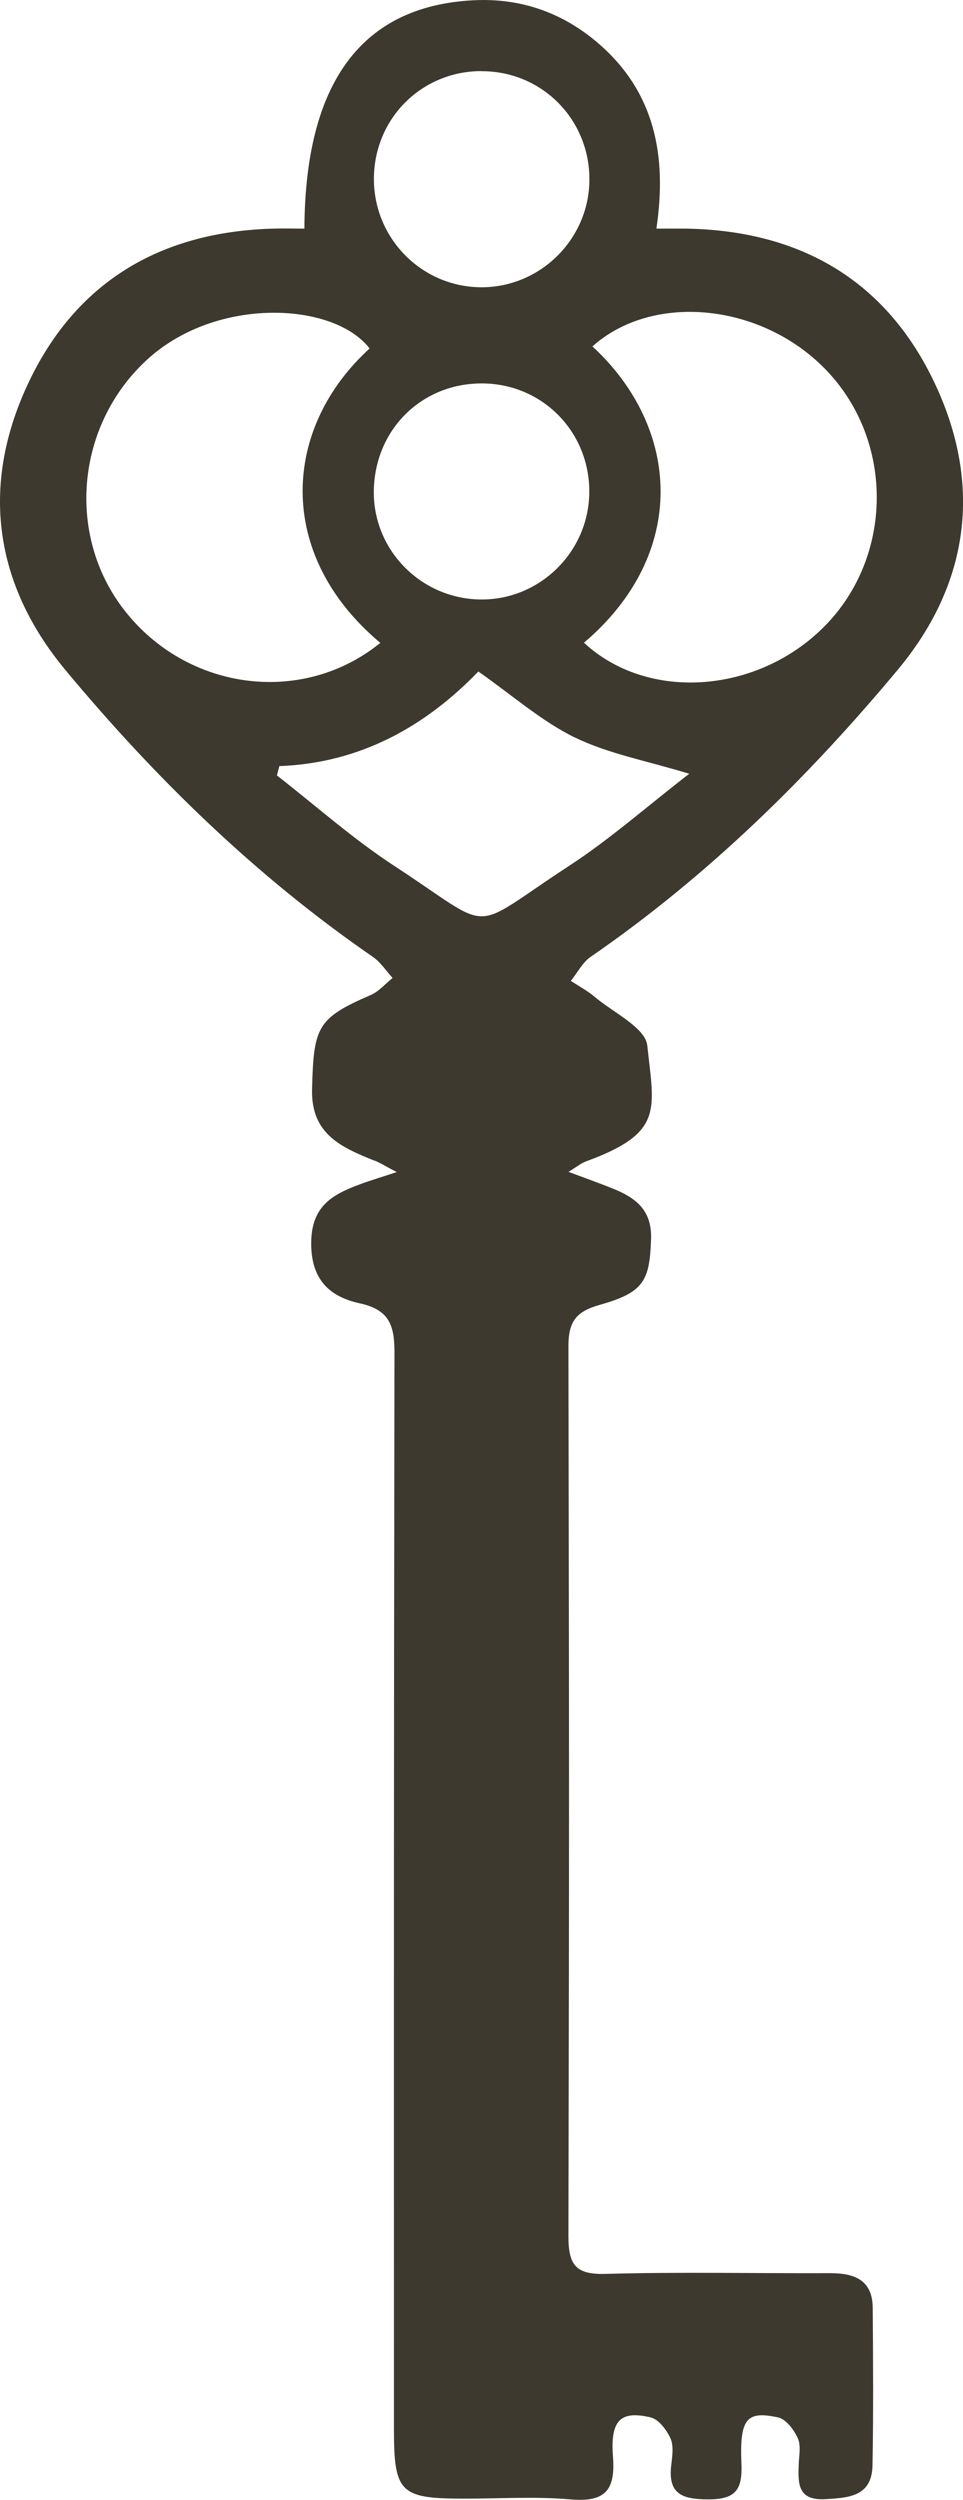
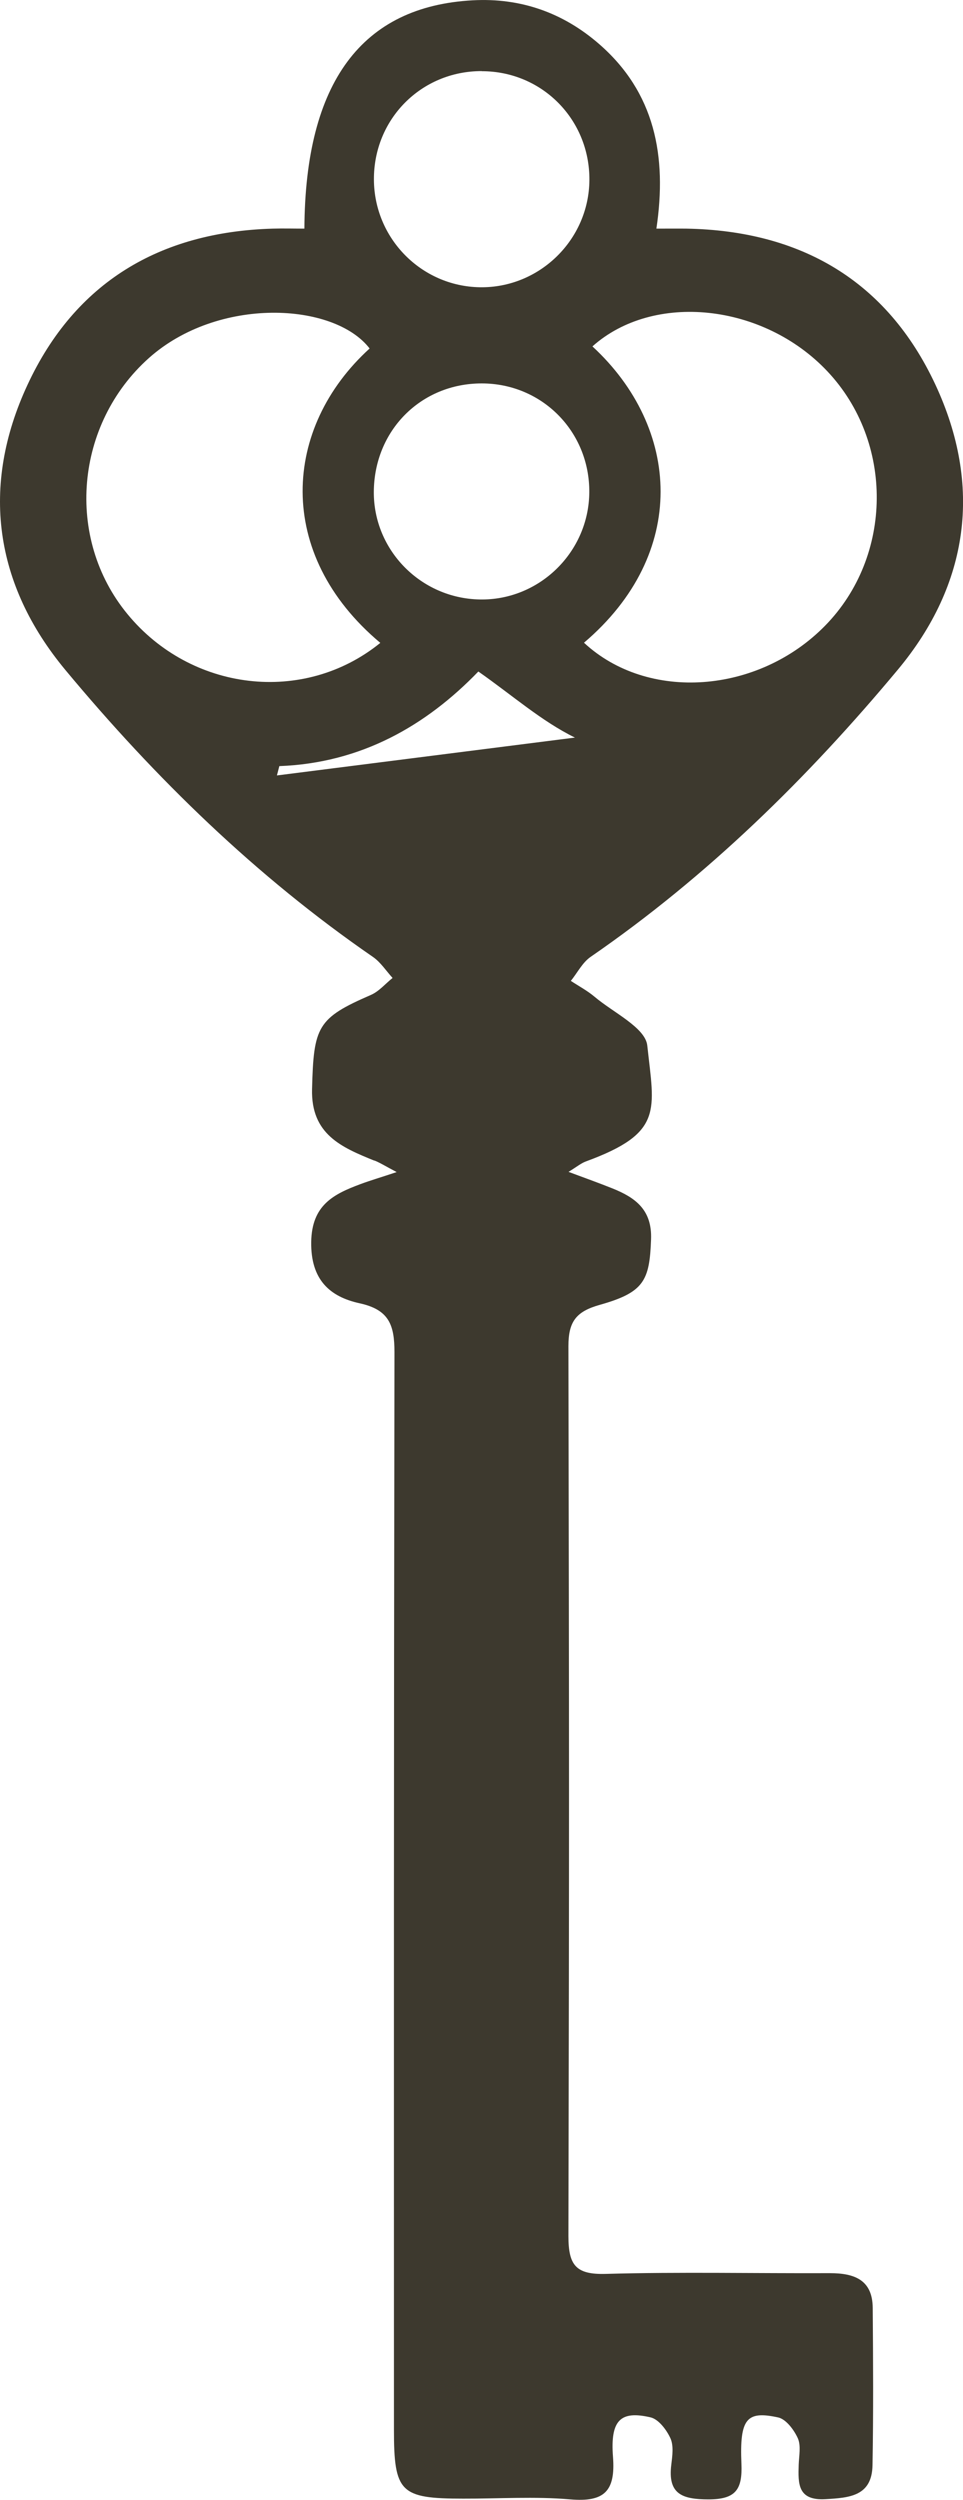
<svg xmlns="http://www.w3.org/2000/svg" viewBox="0 0 91.84 238.38">
-   <path fill="#3d392e" d="M35.7 110.67c-3.12-1.27-6.05-2.5-5.94-6.82.15-5.98.5-6.76 5.61-8.98.78-.34 1.38-1.07 2.07-1.62-.62-.68-1.14-1.5-1.88-2.01-11.13-7.67-20.73-17.02-29.32-27.35-6.78-8.16-8.11-17.53-3.62-27.19 4.54-9.78 12.63-14.59 23.39-14.9 1.01-.03 2.02 0 3.02 0C29.1 7.83 34.52.6 45.08.03c4.57-.25 8.61 1.17 12.06 4.17 5.31 4.62 6.49 10.68 5.46 17.6 1.21 0 2.03-.01 2.86 0 10.9.19 19.12 4.97 23.74 14.86 4.5 9.64 3.22 19.04-3.57 27.19-8.6 10.32-18.16 19.71-29.29 27.38-.79.54-1.27 1.52-1.9 2.3.76.5 1.57.93 2.26 1.51 1.78 1.51 4.84 2.94 5.03 4.65.67 6.2 1.57 8.33-5.84 11.05-.47.17-.87.51-1.67 1 1.64.61 2.92 1.07 4.17 1.57 2.2.88 3.81 2.04 3.7 4.87-.14 3.92-.66 5.05-4.89 6.24-2.24.63-2.99 1.58-2.99 3.93.07 39.69.08 45.19 0 84.87 0 2.78.71 3.68 3.56 3.6 7.12-.2 14.26-.04 21.38-.07 2.32 0 4.06.63 4.08 3.31.04 5 .07 10-.02 15-.05 2.96-2.2 3.11-4.49 3.24-2.65.15-2.61-1.47-2.55-3.28.03-.85.23-1.81-.08-2.52-.36-.8-1.12-1.82-1.87-1.99-3.02-.66-3.69.1-3.51 4.42.1 2.44-.53 3.39-3.14 3.39-2.5 0-3.9-.49-3.55-3.3.1-.84.24-1.81-.08-2.52-.37-.81-1.13-1.82-1.9-2-2.85-.66-3.85.24-3.58 3.77.25 3.27-.82 4.33-4.08 4.05-3.38-.29-6.8-.06-10.21-.07-6 0-6.6-.59-6.6-6.57 0-45.64-.02-57.1.05-102.75 0-2.61-.53-4.05-3.33-4.66-2.87-.63-4.66-2.27-4.61-5.84.05-3.51 2.11-4.56 4.69-5.52.97-.36 1.96-.65 3.46-1.15-1.07-.56-1.58-.89-2.14-1.11Zm-.45-77.44c-3.4-4.42-14.46-4.97-21.05.91-7.02 6.27-8.03 17.15-2.04 24.42 6.05 7.36 16.8 8.67 24.11 2.74-10.11-8.48-9.31-20.54-1.01-28.08ZM55.7 61.29c6.07 5.64 16.6 4.89 22.99-1.63 6.48-6.61 6.58-17.51.21-24.26-6.1-6.47-16.57-7.58-22.4-2.37 8.43 7.78 9.17 19.77-.8 28.25Zm-.87 9.04c-3.18-1.56-5.93-4-9.21-6.3-4.98 5.16-11.18 8.73-18.98 9.02l-.23.89c3.71 2.89 7.25 6.05 11.17 8.61 9.84 6.42 6.86 6.43 16.71 0 3.88-2.53 7.39-5.64 11.44-8.77-4.13-1.26-7.73-1.91-10.9-3.46ZM45.94 6.78c-5.76-.01-10.31 4.57-10.28 10.35.03 5.6 4.51 10.16 10.09 10.26 5.68.1 10.42-4.52 10.46-10.22.04-5.77-4.51-10.38-10.26-10.38Zm0 29.78c-5.8 0-10.26 4.49-10.29 10.35-.02 5.56 4.48 10.14 10.09 10.25 5.68.12 10.42-4.51 10.46-10.22.04-5.78-4.5-10.38-10.26-10.38Z" />
+   <path fill="#3d392e" d="M35.7 110.67c-3.12-1.27-6.05-2.5-5.94-6.82.15-5.98.5-6.76 5.61-8.98.78-.34 1.38-1.07 2.07-1.62-.62-.68-1.14-1.5-1.88-2.01-11.13-7.67-20.73-17.02-29.32-27.35-6.78-8.16-8.11-17.53-3.62-27.19 4.54-9.78 12.63-14.59 23.39-14.9 1.01-.03 2.02 0 3.02 0C29.1 7.83 34.52.6 45.08.03c4.57-.25 8.61 1.17 12.06 4.17 5.31 4.62 6.49 10.68 5.46 17.6 1.21 0 2.03-.01 2.86 0 10.9.19 19.12 4.97 23.74 14.86 4.5 9.64 3.22 19.04-3.57 27.19-8.6 10.32-18.16 19.71-29.29 27.38-.79.54-1.27 1.52-1.9 2.3.76.5 1.57.93 2.26 1.51 1.78 1.51 4.84 2.94 5.03 4.65.67 6.2 1.57 8.33-5.84 11.05-.47.17-.87.51-1.67 1 1.64.61 2.92 1.07 4.17 1.57 2.2.88 3.81 2.04 3.7 4.87-.14 3.92-.66 5.05-4.89 6.24-2.24.63-2.99 1.58-2.99 3.93.07 39.69.08 45.19 0 84.87 0 2.78.71 3.68 3.56 3.6 7.12-.2 14.26-.04 21.38-.07 2.32 0 4.06.63 4.08 3.31.04 5 .07 10-.02 15-.05 2.96-2.2 3.11-4.49 3.24-2.65.15-2.61-1.47-2.55-3.28.03-.85.23-1.81-.08-2.52-.36-.8-1.12-1.82-1.87-1.99-3.02-.66-3.69.1-3.51 4.42.1 2.44-.53 3.39-3.14 3.39-2.5 0-3.9-.49-3.55-3.3.1-.84.24-1.81-.08-2.52-.37-.81-1.13-1.82-1.9-2-2.85-.66-3.85.24-3.58 3.77.25 3.27-.82 4.33-4.08 4.05-3.38-.29-6.8-.06-10.21-.07-6 0-6.6-.59-6.6-6.57 0-45.64-.02-57.1.05-102.75 0-2.61-.53-4.05-3.33-4.66-2.87-.63-4.66-2.27-4.61-5.84.05-3.51 2.11-4.56 4.69-5.52.97-.36 1.96-.65 3.46-1.15-1.07-.56-1.58-.89-2.14-1.11Zm-.45-77.44c-3.4-4.42-14.46-4.97-21.05.91-7.02 6.27-8.03 17.15-2.04 24.42 6.05 7.36 16.8 8.67 24.11 2.74-10.11-8.48-9.31-20.54-1.01-28.08ZM55.7 61.29c6.07 5.64 16.6 4.89 22.99-1.63 6.48-6.61 6.58-17.51.21-24.26-6.1-6.47-16.57-7.58-22.4-2.37 8.43 7.78 9.17 19.77-.8 28.25Zm-.87 9.04c-3.18-1.56-5.93-4-9.21-6.3-4.98 5.16-11.18 8.73-18.98 9.02l-.23.89ZM45.94 6.78c-5.76-.01-10.31 4.57-10.28 10.35.03 5.6 4.51 10.16 10.09 10.26 5.68.1 10.42-4.52 10.46-10.22.04-5.77-4.51-10.38-10.26-10.38Zm0 29.78c-5.8 0-10.26 4.49-10.29 10.35-.02 5.56 4.48 10.14 10.09 10.25 5.68.12 10.42-4.51 10.46-10.22.04-5.78-4.5-10.38-10.26-10.38Z" />
</svg>